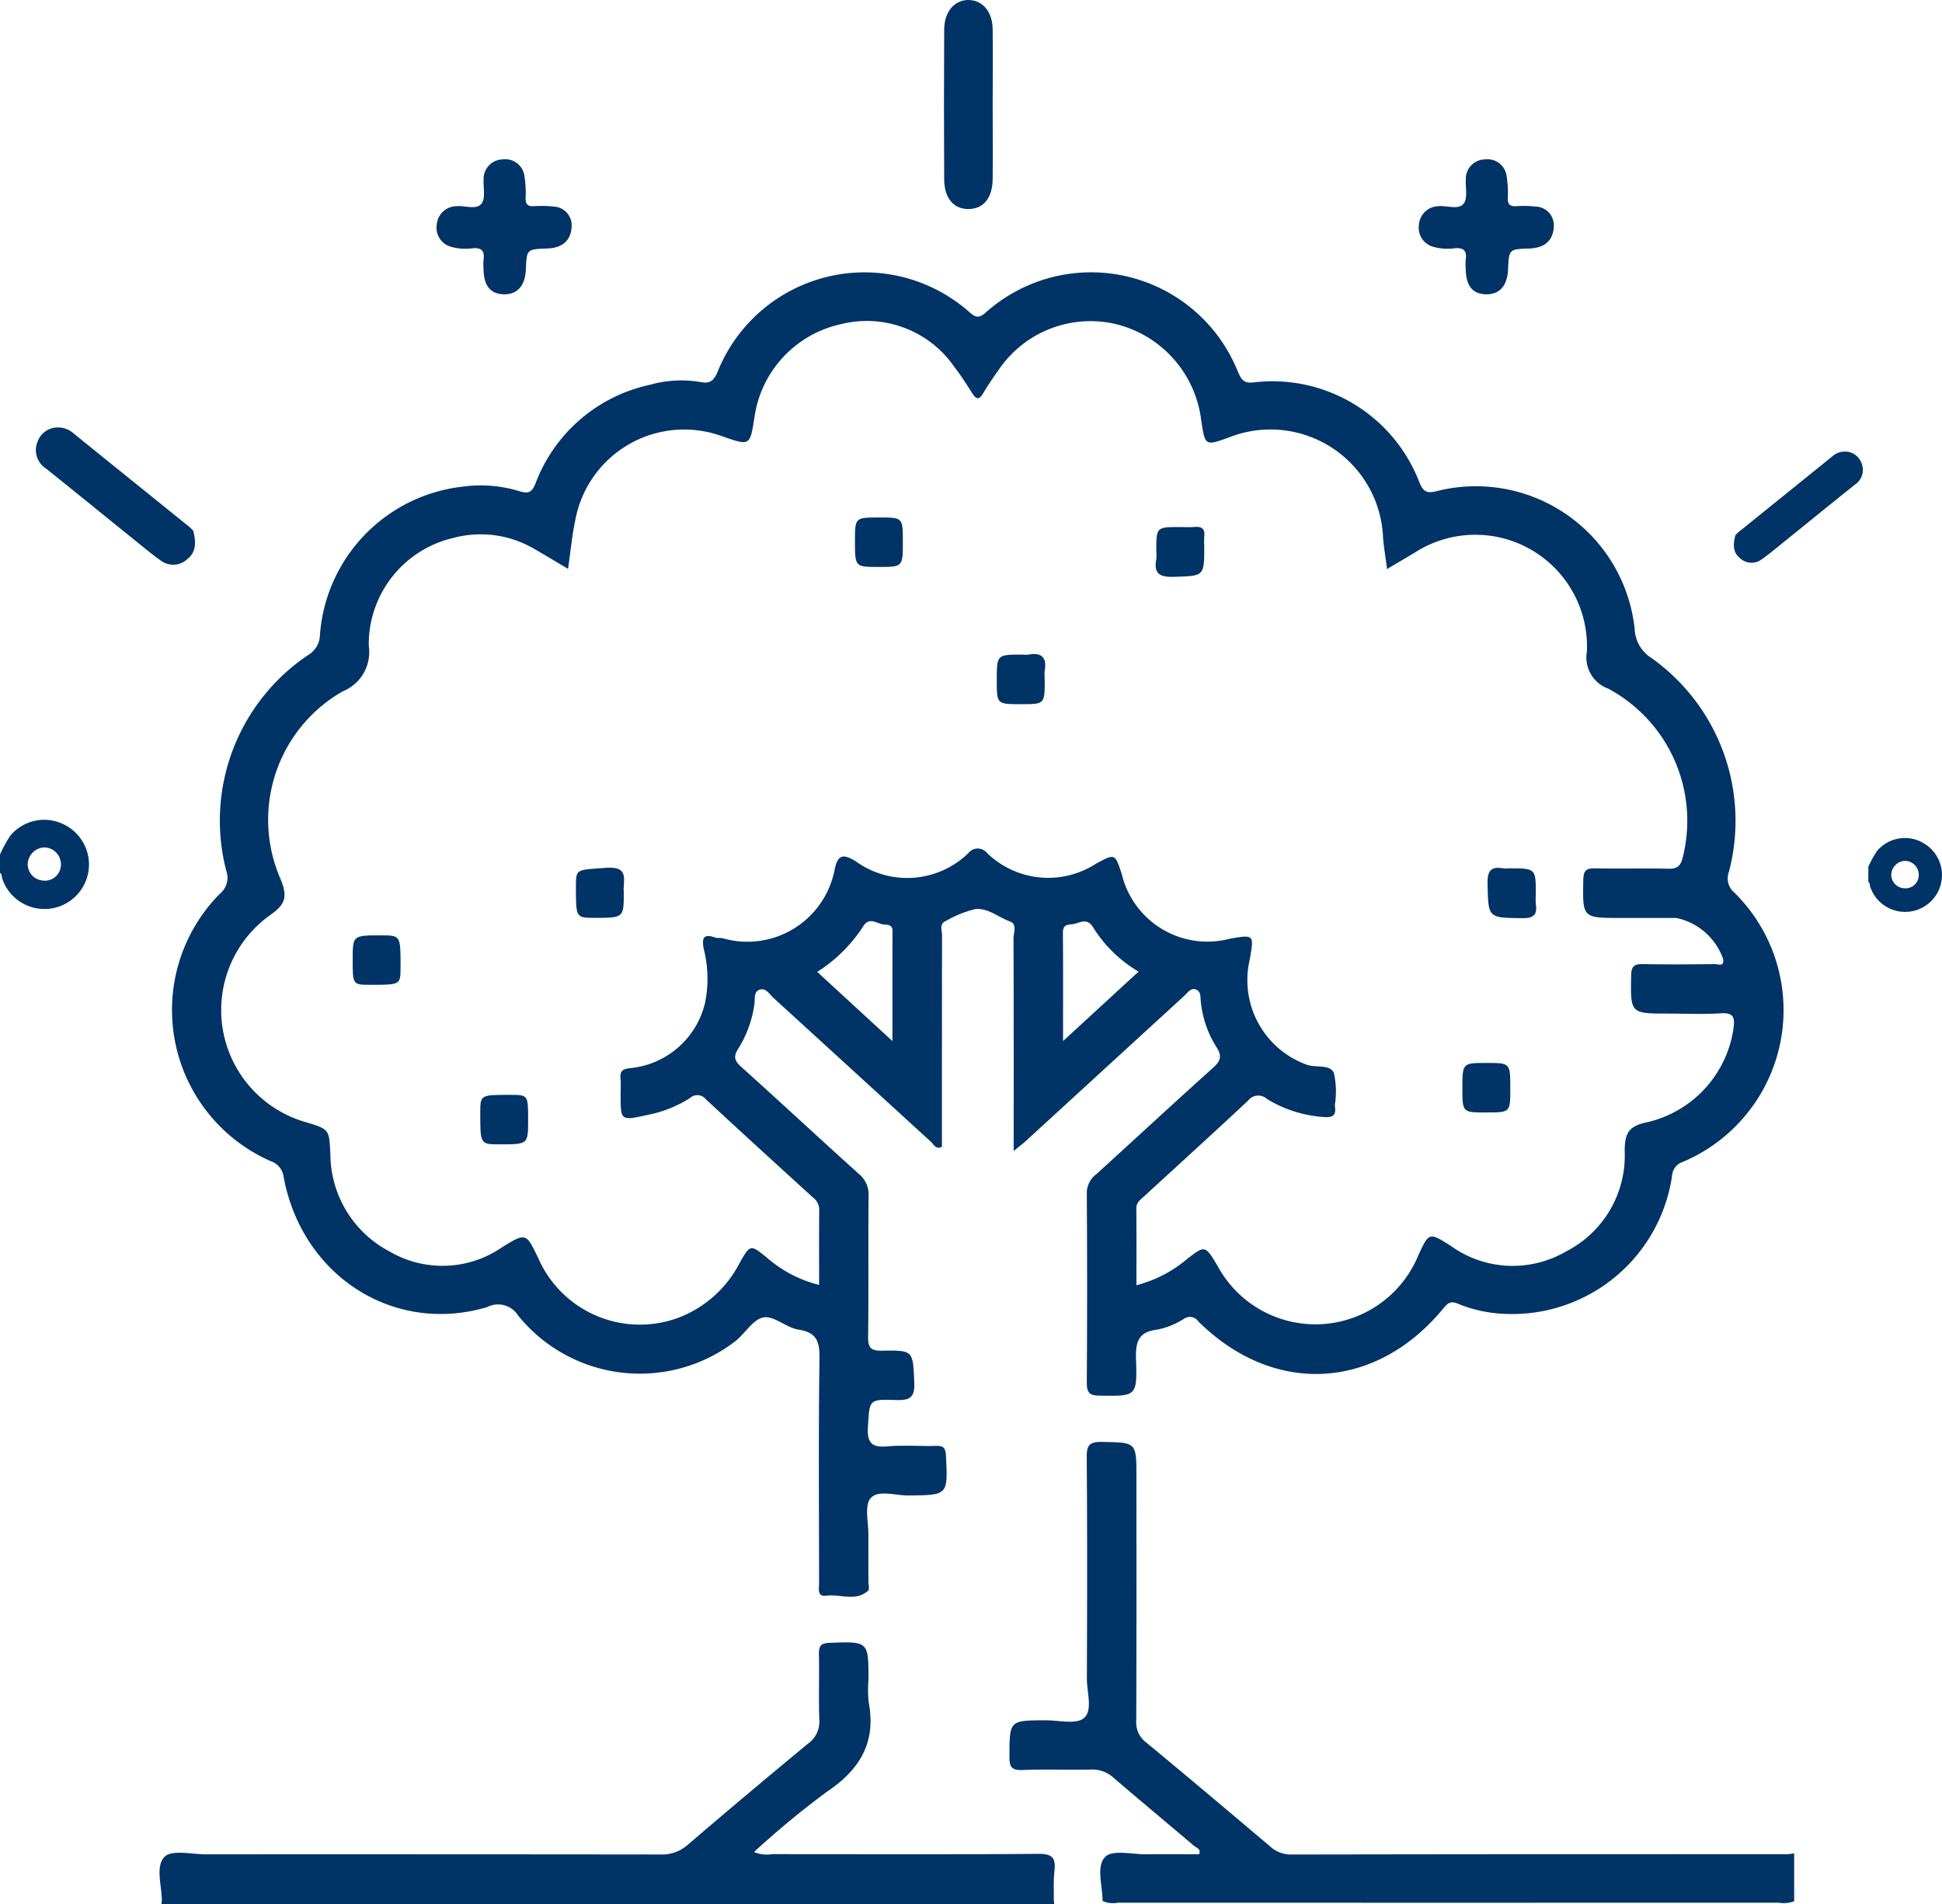
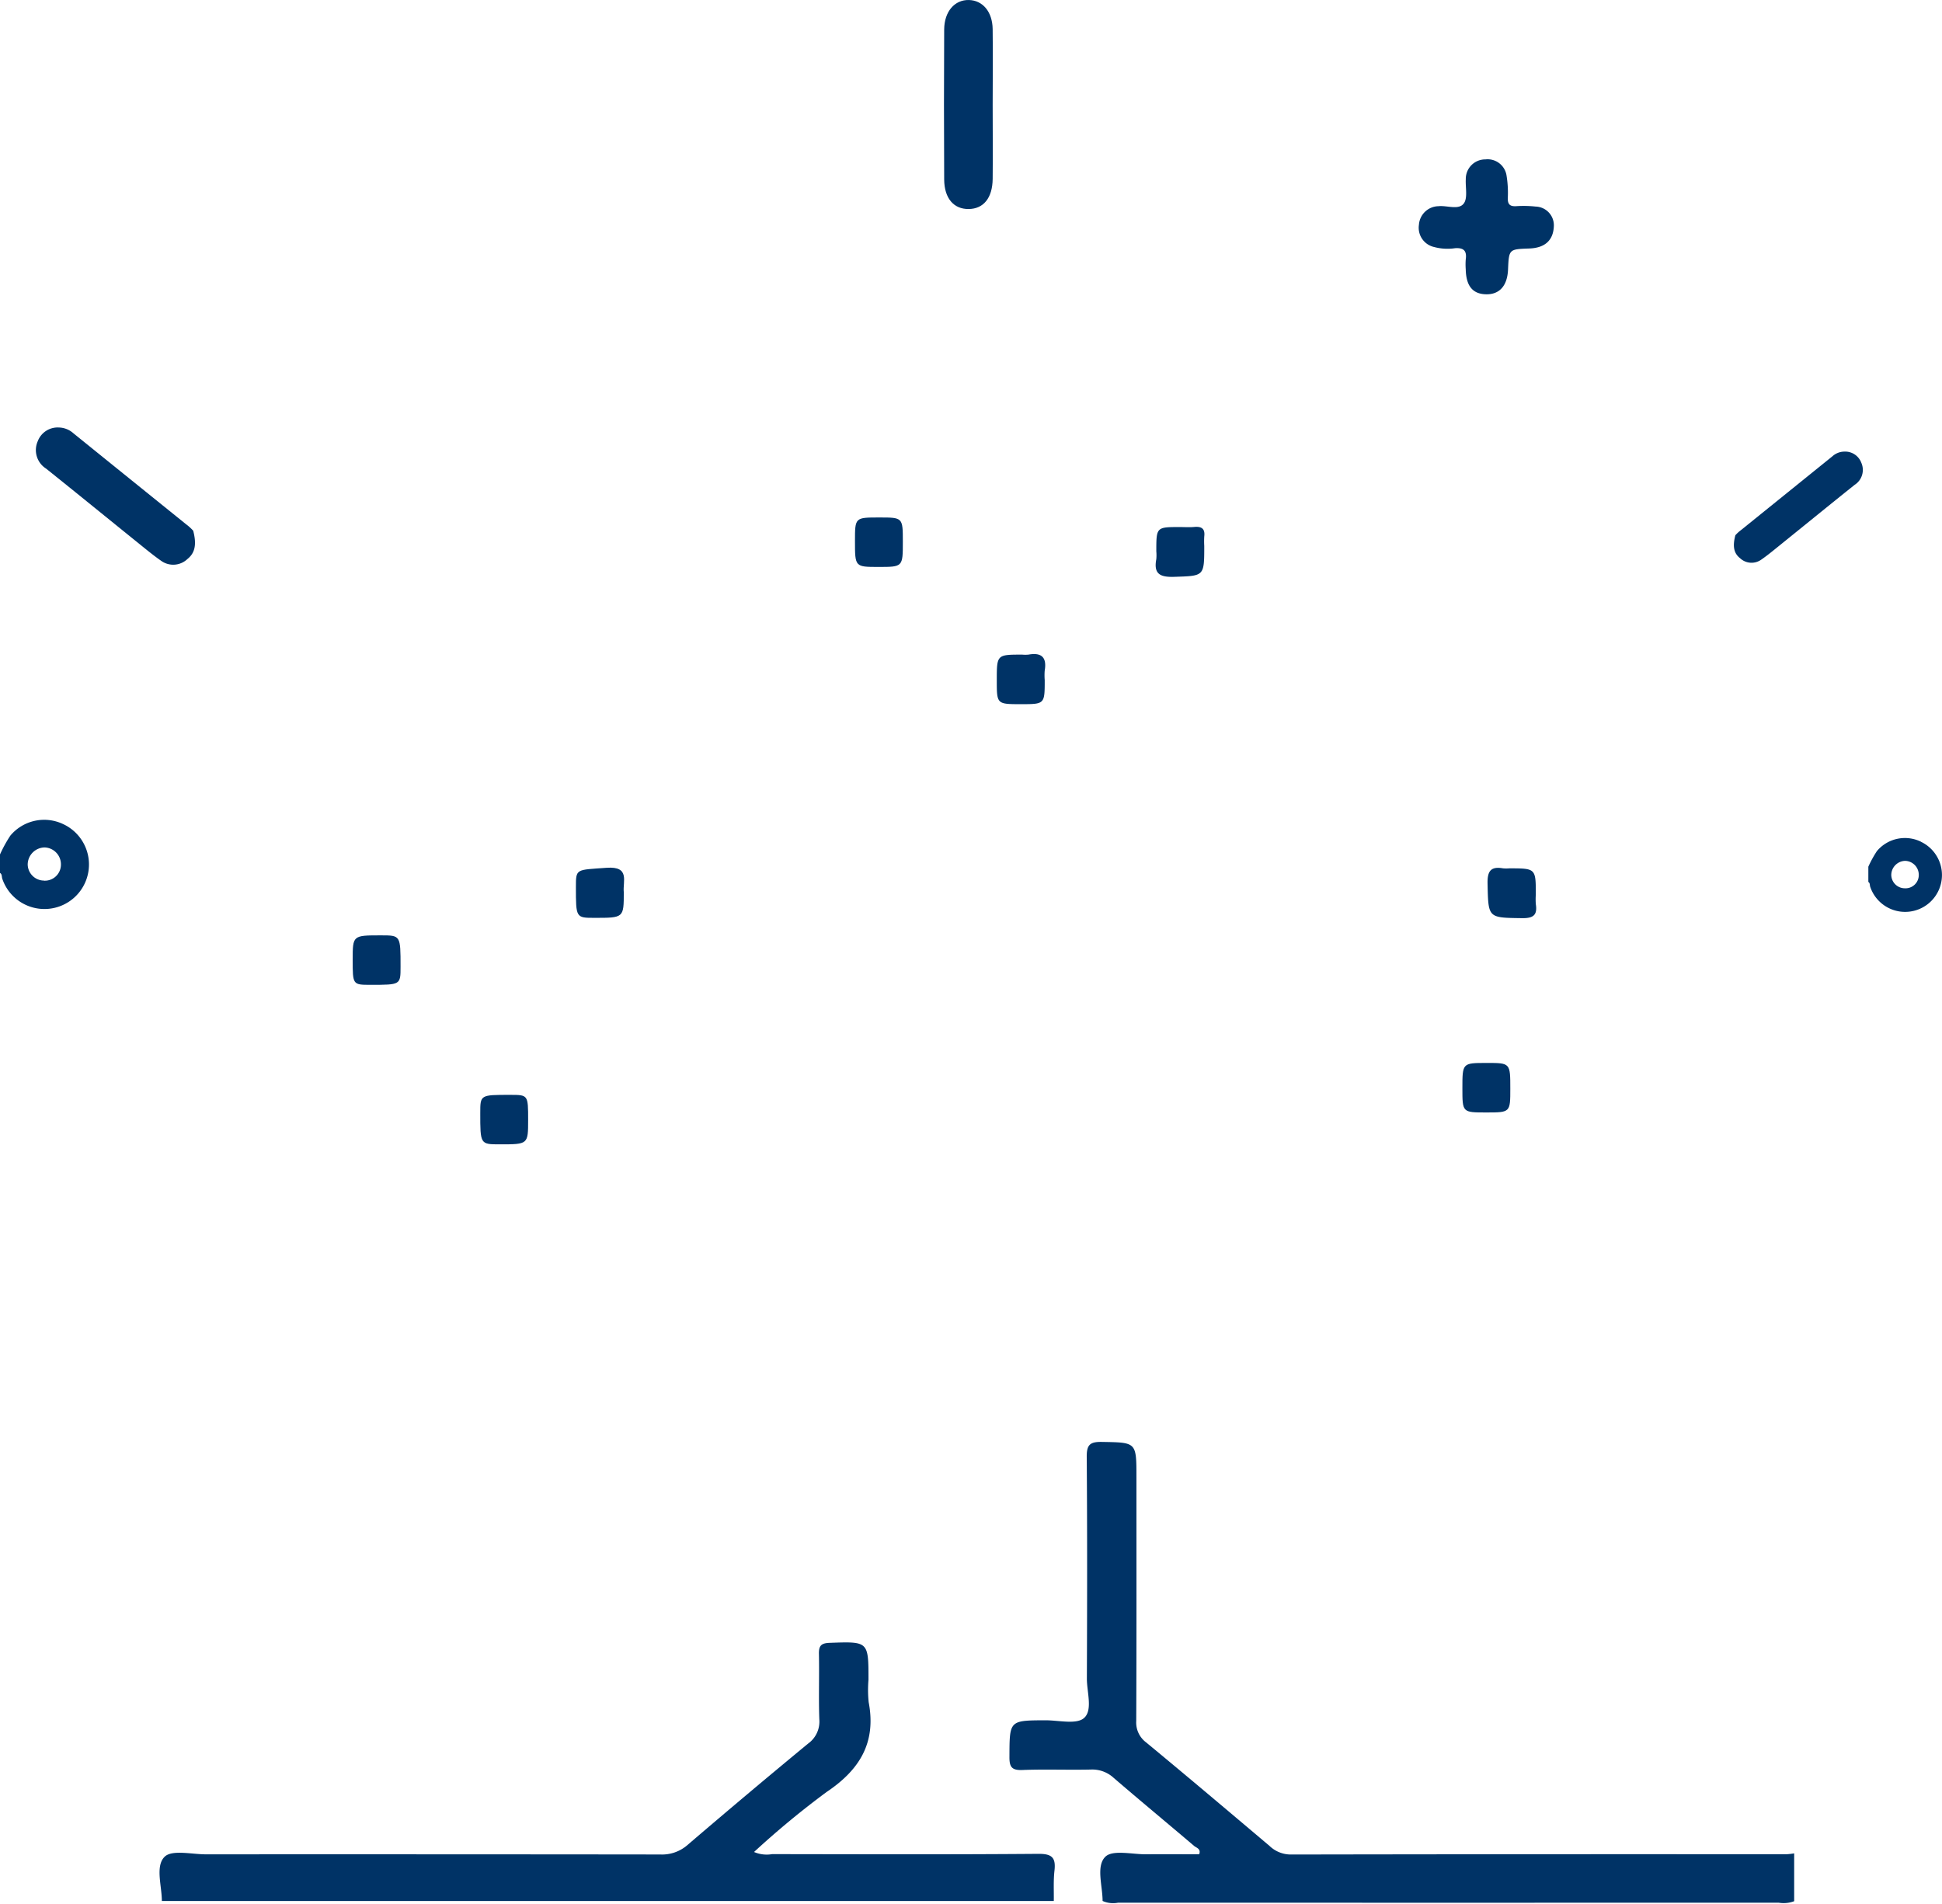
<svg xmlns="http://www.w3.org/2000/svg" width="120.669" height="118.326" data-name="Icono Arbol">
  <g fill="#036" data-name="Grupo 2">
    <path d="M68.511 118.115c0-.945-.417-2.162.169-2.745.457-.454 1.684-.144 2.569-.154 1.089-.012 2.177 0 3.263 0 .129-.347-.176-.4-.32-.526-1.659-1.411-3.339-2.8-4.988-4.219a1.96 1.96 0 0 0-1.423-.521c-1.419.033-2.84-.028-4.258.028-.681.027-.807-.214-.8-.838.009-2.248-.014-2.243 2.25-2.251.819 0 1.914.274 2.385-.141.554-.488.173-1.611.177-2.456.018-4.59.026-9.18-.009-13.77-.006-.751.2-.942.94-.929 2.147.037 2.148 0 2.148 2.179 0 5.052.009 10.1-.012 15.157a1.54 1.54 0 0 0 .618 1.337c2.569 2.122 5.113 4.275 7.659 6.425a1.91 1.91 0 0 0 1.316.538q15.4-.027 30.8-.016a4 4 0 0 0 .488-.056v2.973a1.84 1.84 0 0 1-.969.092q-20.518.007-41.036 0a1.6 1.6 0 0 1-.967-.107" data-name="Trazado 37" />
-     <path d="m65.479 118.115.03.211H10.028l.03-.211a1.75 1.75 0 0 1 1.315-.3q26.4-.011 52.792 0a1.75 1.75 0 0 1 1.314.3" data-name="Trazado 38" />
    <path d="M65.479 118.116H10.057c0-.944-.417-2.162.169-2.745.457-.454 1.684-.153 2.569-.153q14.113-.007 28.227.009a2.4 2.4 0 0 0 1.7-.592q3.721-3.188 7.5-6.305a1.68 1.68 0 0 0 .687-1.507c-.047-1.353.005-2.708-.024-4.061-.011-.513.147-.667.67-.685 2.41-.086 2.409-.1 2.409 2.3a7.5 7.5 0 0 0 .012 1.385c.479 2.508-.55 4.2-2.617 5.584a54 54 0 0 0-4.506 3.727 2 2 0 0 0 1.128.132c5.513.008 11.027.027 16.54-.017.856-.007 1.091.243 1 1.045-.071.624-.032 1.256-.042 1.883" data-name="Trazado 39" />
-     <path d="M107.759 55.455a1.15 1.15 0 0 1-.329-1.29 12.41 12.41 0 0 0-4.806-13.274 2.24 2.24 0 0 1-1.052-1.822 9.922 9.922 0 0 0-12.29-8.555c-.63.161-.846.05-1.1-.578a9.78 9.78 0 0 0-10.306-6.173c-.625.068-.76-.215-.963-.681a9.826 9.826 0 0 0-15.688-3.641c-.4.34-.6.284-.96-.021a9.832 9.832 0 0 0-15.677 3.687c-.245.569-.487.75-1.08.627a7.2 7.2 0 0 0-3.137.179 9.79 9.79 0 0 0-7.1 6.135c-.233.566-.443.632-.973.48a8.2 8.2 0 0 0-3.52-.294 10.01 10.01 0 0 0-8.9 9.251 1.47 1.47 0 0 1-.694 1.191 12.39 12.39 0 0 0-5.128 13.416 1.29 1.29 0 0 1-.4 1.447 10.258 10.258 0 0 0 3.144 16.6 1.2 1.2 0 0 1 .83 1.021c1.154 6.139 6.857 9.782 12.644 8.055a1.47 1.47 0 0 1 1.919.522 9.727 9.727 0 0 0 13.469 1.62c.626-.476 1.114-1.376 1.772-1.5s1.42.64 2.177.757c1.149.178 1.322.752 1.308 1.8-.063 4.656-.029 9.314-.023 13.971 0 .332-.138.842.453.762.866-.117 1.815.389 2.59-.31.1-.09.021-.381.021-.579 0-.958-.007-1.916 0-2.874.008-.787-.262-1.834.136-2.292.471-.543 1.548-.162 2.36-.171 2.46-.027 2.444-.009 2.322-2.482-.024-.484-.17-.619-.632-.6-.99.029-1.987-.058-2.97.028-.961.084-1.311-.156-1.246-1.2.105-1.689.029-1.734 1.717-1.677.836.028 1.208-.107 1.163-1.087-.09-1.974-.026-2.014-2.016-1.979-.721.013-.86-.217-.852-.888.037-2.906 0-5.813.028-8.72a1.64 1.64 0 0 0-.593-1.366c-2.454-2.209-4.87-4.46-7.326-6.667-.423-.38-.49-.642-.176-1.129a7 7 0 0 0 1-2.762c.048-.316-.053-.75.3-.889.412-.164.631.273.885.5q4.9 4.473 9.8 8.956c.168.153.282.48.667.3v-.967c0-4.063 0-8.125.009-12.188 0-.3-.191-.689.229-.877a7 7 0 0 1 1.814-.738c.789-.1 1.451.5 2.18.767.462.168.215.7.217 1.066.017 4.319.011 8.638.011 13.193.37-.3.575-.456.763-.628l9.86-9.034c.206-.189.4-.519.743-.354.272.13.231.455.259.71a6.5 6.5 0 0 0 .983 2.867c.362.558.234.864-.232 1.282-2.433 2.182-4.829 4.407-7.247 6.606a1.45 1.45 0 0 0-.586 1.168q.038 5.9 0 11.791c0 .6.164.785.776.795 2.306.035 2.357.056 2.283-2.225-.034-1.047.093-1.742 1.325-1.878a4.9 4.9 0 0 0 1.635-.66.64.64 0 0 1 .914.153c4.691 4.647 11.033 4.3 15.246-.841.275-.335.454-.437.884-.26a8.5 8.5 0 0 0 2.976.632 10.04 10.04 0 0 0 10.329-8.6.96.96 0 0 1 .643-.836 10.238 10.238 0 0 0 3.218-16.748m-52.305 9.232-4.676-4.3a9.35 9.35 0 0 0 2.865-2.839c.379-.626.878-.118 1.324-.1.287.009.5.058.493.437-.013 2.188-.007 4.383-.007 6.802Zm10.6 0c0-2.4.01-4.566-.009-6.732 0-.4.165-.5.518-.522.473-.026.959-.493 1.374.21a8.25 8.25 0 0 0 2.809 2.728Zm41.663-.808a7.02 7.02 0 0 1-5.326 5.841c-1.18.232-1.448.675-1.437 1.827a6.69 6.69 0 0 1-3.67 6.225 6.57 6.57 0 0 1-7.107-.34c-1.381-.878-1.378-.884-2.056.584a6.909 6.909 0 0 1-12.469.635c-.779-1.293-.771-1.292-1.926-.395a7.9 7.9 0 0 1-3.112 1.6c0-1.63.008-3.209-.006-4.787 0-.362.249-.52.461-.715 2.163-1.989 4.34-3.962 6.486-5.97a.79.79 0 0 1 1.168-.1 7.8 7.8 0 0 0 3.538 1.123c.609.051.764-.151.686-.687a1 1 0 0 1 0-.1 5.2 5.2 0 0 0-.066-1.957c-.246-.544-1.094-.31-1.659-.5a5.584 5.584 0 0 1-3.577-6.5c.288-1.6.288-1.6-1.23-1.336a5.47 5.47 0 0 1-6.713-4.021c-.418-1.273-.423-1.283-1.6-.64a5.46 5.46 0 0 1-6.758-.652.742.742 0 0 0-1.171-.008 5.45 5.45 0 0 1-7.005.506c-.753-.461-1.108-.43-1.3.487a5.524 5.524 0 0 1-6.957 4.3c-.158-.04-.341.006-.49-.049-.79-.291-.8.157-.692.716a7.5 7.5 0 0 1 .084 3.332 5.31 5.31 0 0 1-4.677 4.074c-.487.06-.619.2-.58.647.029.328.006.66.006.99 0 1.632 0 1.634 1.654 1.27a7.7 7.7 0 0 0 2.646-1.043.677.677 0 0 1 1.006.075c2.2 2.046 4.423 4.068 6.643 6.091a.95.95 0 0 1 .392.75c-.014 1.546-.006 3.093-.006 4.686a7.8 7.8 0 0 1-3.262-1.709c-1-.807-1.021-.816-1.675.341a7.14 7.14 0 0 1-3.728 3.377 6.894 6.894 0 0 1-8.774-3.644c-.774-1.622-.775-1.623-2.293-.684a6.51 6.51 0 0 1-6.936.253 6.86 6.86 0 0 1-3.7-6.026c-.076-1.605-.05-1.573-1.593-2.04a7.243 7.243 0 0 1-2.196-12.814c.963-.673 1.173-1.116.687-2.283a9.19 9.19 0 0 1 3.871-11.654 2.63 2.63 0 0 0 1.615-2.835 6.794 6.794 0 0 1 5.245-6.694 6.58 6.58 0 0 1 5.054.689c.678.387 1.345.794 2.084 1.231.161-1.1.25-2.106.462-3.087a6.88 6.88 0 0 1 9.163-5.135c1.68.58 1.68.58 1.956-1.178a6.92 6.92 0 0 1 5.353-5.8 6.615 6.615 0 0 1 7.064 2.644c.4.52.761 1.077 1.111 1.634.239.38.419.458.68.019.287-.48.6-.946.927-1.4a6.89 6.89 0 0 1 7.243-2.924 7.02 7.02 0 0 1 5.385 6c.241 1.595.24 1.595 1.729 1.058a7 7 0 0 1 9.569 6.226c.049.614.156 1.224.251 1.953.627-.372 1.185-.7 1.738-1.032a6.94 6.94 0 0 1 10.676 6.165 2.06 2.06 0 0 0 1.328 2.3 9.314 9.314 0 0 1 4.625 10.5c-.125.505-.332.7-.867.689-1.518-.034-3.038.007-4.556-.022-.526-.01-.739.089-.751.69-.048 2.39-.073 2.39 2.308 2.39h3.467a3.94 3.94 0 0 1 2.916 2.557c.068.506-.329.308-.525.31-1.486.018-2.972.031-4.457 0-.543-.012-.725.126-.736.7-.043 2.376-.065 2.375 2.321 2.375 1.09 0 2.183.056 3.267-.019.797-.047.857.294.773.922Z" data-name="Trazado 40" />
    <path d="M53.125 33.621c0-1.468 0-1.468 1.507-1.468 1.467 0 1.467 0 1.467 1.507 0 1.566 0 1.566-1.507 1.566-1.467.001-1.467.001-1.467-1.605" data-name="Trazado 41" />
    <path d="M71.849 34.255c0-1.507 0-1.507 1.468-1.507.295 0 .592.022.884-.005.449-.042.688.094.627.589a5 5 0 0 0 0 .589c0 1.9 0 1.858-1.86 1.92-.858.028-1.3-.156-1.119-1.1a2.7 2.7 0 0 0 0-.486" data-name="Trazado 42" />
    <path d="M64.915 42.253c0 1.5 0 1.5-1.478 1.5-1.5 0-1.5 0-1.5-1.479 0-1.6 0-1.6 1.576-1.6a2.2 2.2 0 0 0 .392 0c.809-.146 1.15.165 1.01.991a3.6 3.6 0 0 0 0 .588" data-name="Trazado 43" />
    <path d="M38.76 55.439c0 1.591 0 1.591-1.811 1.591-1.164 0-1.164 0-1.164-1.91 0-1.166.008-1.061 1.906-1.2 1.478-.106.996.849 1.069 1.519" data-name="Trazado 44" />
    <path d="M95.43 55.588a4 4 0 0 0 0 .589c.107.682-.153.881-.849.872-2.138-.028-2.1 0-2.149-2.14-.016-.765.182-1.093.962-.955a2.3 2.3 0 0 0 .393 0c1.643.003 1.643.003 1.643 1.634" data-name="Trazado 45" />
    <path d="M21.915 59.633c0-1.515 0-1.515 1.755-1.515 1.22 0 1.22 0 1.219 1.952 0 1.122 0 1.122-1.853 1.121-1.121.001-1.121.001-1.121-1.558" data-name="Trazado 46" />
    <path d="M93.845 67.644c0 1.478 0 1.478-1.5 1.478-1.477 0-1.477 0-1.477-1.5 0-1.576 0-1.576 1.5-1.576 1.477-.002 1.477-.002 1.477 1.598" data-name="Trazado 47" />
    <path d="M32.816 69.588c0 1.515 0 1.515-1.755 1.515-1.22 0-1.22 0-1.219-1.953 0-1.122 0-1.122 1.853-1.121 1.121.001 1.121.001 1.121 1.559" data-name="Trazado 48" />
-     <path d="M35.522 14.009c-.02.934-.567 1.4-1.536 1.431-1.257.045-1.257.045-1.312 1.316-.044 1.011-.541 1.558-1.39 1.529-.817-.027-1.218-.529-1.238-1.553a4 4 0 0 1 0-.61c.074-.526-.11-.737-.665-.7a3.2 3.2 0 0 1-1.3-.074 1.226 1.226 0 0 1-.943-1.38 1.24 1.24 0 0 1 1.21-1.156c.54-.058 1.249.255 1.573-.164.26-.337.1-1 .128-1.517a1.21 1.21 0 0 1 1.223-1.227 1.19 1.19 0 0 1 1.313 1.027 6.5 6.5 0 0 1 .074 1.385c-.007.381.137.514.511.495a7 7 0 0 1 1.22.024 1.165 1.165 0 0 1 1.132 1.174" data-name="Trazado 49" />
    <path d="M96.552 14.009c-.02.934-.567 1.4-1.536 1.431-1.257.045-1.257.045-1.312 1.316-.044 1.011-.541 1.558-1.39 1.529-.817-.027-1.218-.529-1.238-1.553a4 4 0 0 1 0-.61c.074-.526-.11-.737-.665-.7a3.2 3.2 0 0 1-1.3-.074 1.226 1.226 0 0 1-.944-1.38 1.24 1.24 0 0 1 1.21-1.156c.54-.058 1.249.255 1.573-.164.26-.337.1-1 .129-1.517a1.21 1.21 0 0 1 1.223-1.227 1.19 1.19 0 0 1 1.313 1.027 6.6 6.6 0 0 1 .074 1.385c-.007.381.136.514.511.495a7 7 0 0 1 1.22.024 1.165 1.165 0 0 1 1.132 1.174" data-name="Trazado 50" />
    <path d="M61.681 6.511c0 1.536.015 3.072 0 4.607-.015 1.189-.57 1.859-1.491 1.87s-1.515-.659-1.522-1.837q-.026-4.657 0-9.315c.006-1.126.655-1.858 1.54-1.835.852.022 1.455.725 1.472 1.8.02 1.571.001 3.14.001 4.71" data-name="Trazado 51" />
    <path d="M12.005 32.976c.22.839.119 1.376-.355 1.755a1.28 1.28 0 0 1-1.622.125c-.5-.347-.975-.742-1.451-1.126-1.907-1.538-3.805-3.086-5.717-4.616a1.36 1.36 0 0 1-.514-1.7 1.32 1.32 0 0 1 1.3-.852 1.4 1.4 0 0 1 .92.364q3.5 2.829 7.006 5.656a3 3 0 0 1 .433.394" data-name="Trazado 52" />
    <path d="M107.829 33.258c-.178.68-.1 1.114.288 1.421a1.04 1.04 0 0 0 1.313.1c.407-.281.789-.6 1.176-.912 1.544-1.246 3.082-2.5 4.631-3.739a1.1 1.1 0 0 0 .417-1.378 1.07 1.07 0 0 0-1.054-.69 1.13 1.13 0 0 0-.745.295q-2.837 2.292-5.675 4.582a2.3 2.3 0 0 0-.351.321" data-name="Trazado 53" />
    <path d="M3.957 51.221a2.74 2.74 0 0 0-3.314.7A8.3 8.3 0 0 0 0 53.091v1.147c.139.083.1.238.141.359a2.766 2.766 0 1 0 3.816-3.377Zm-1.209 3.494a1.02 1.02 0 0 1-1.027-1 1.07 1.07 0 0 1 1.049-1.06 1.05 1.05 0 0 1 1.016 1.082 1 1 0 0 1-1.038.984Z" data-name="Trazado 54" />
    <path d="M119.366 52.302a2.27 2.27 0 0 0-2.742.581 7 7 0 0 0-.532.968v.949c.115.069.08.2.116.3a2.289 2.289 0 1 0 3.158-2.794Zm-1 2.892a.845.845 0 0 1-.849-.828.884.884 0 0 1 .868-.877.87.87 0 0 1 .841.9.824.824 0 0 1-.86.805" data-name="Trazado 55" />
  </g>
</svg>